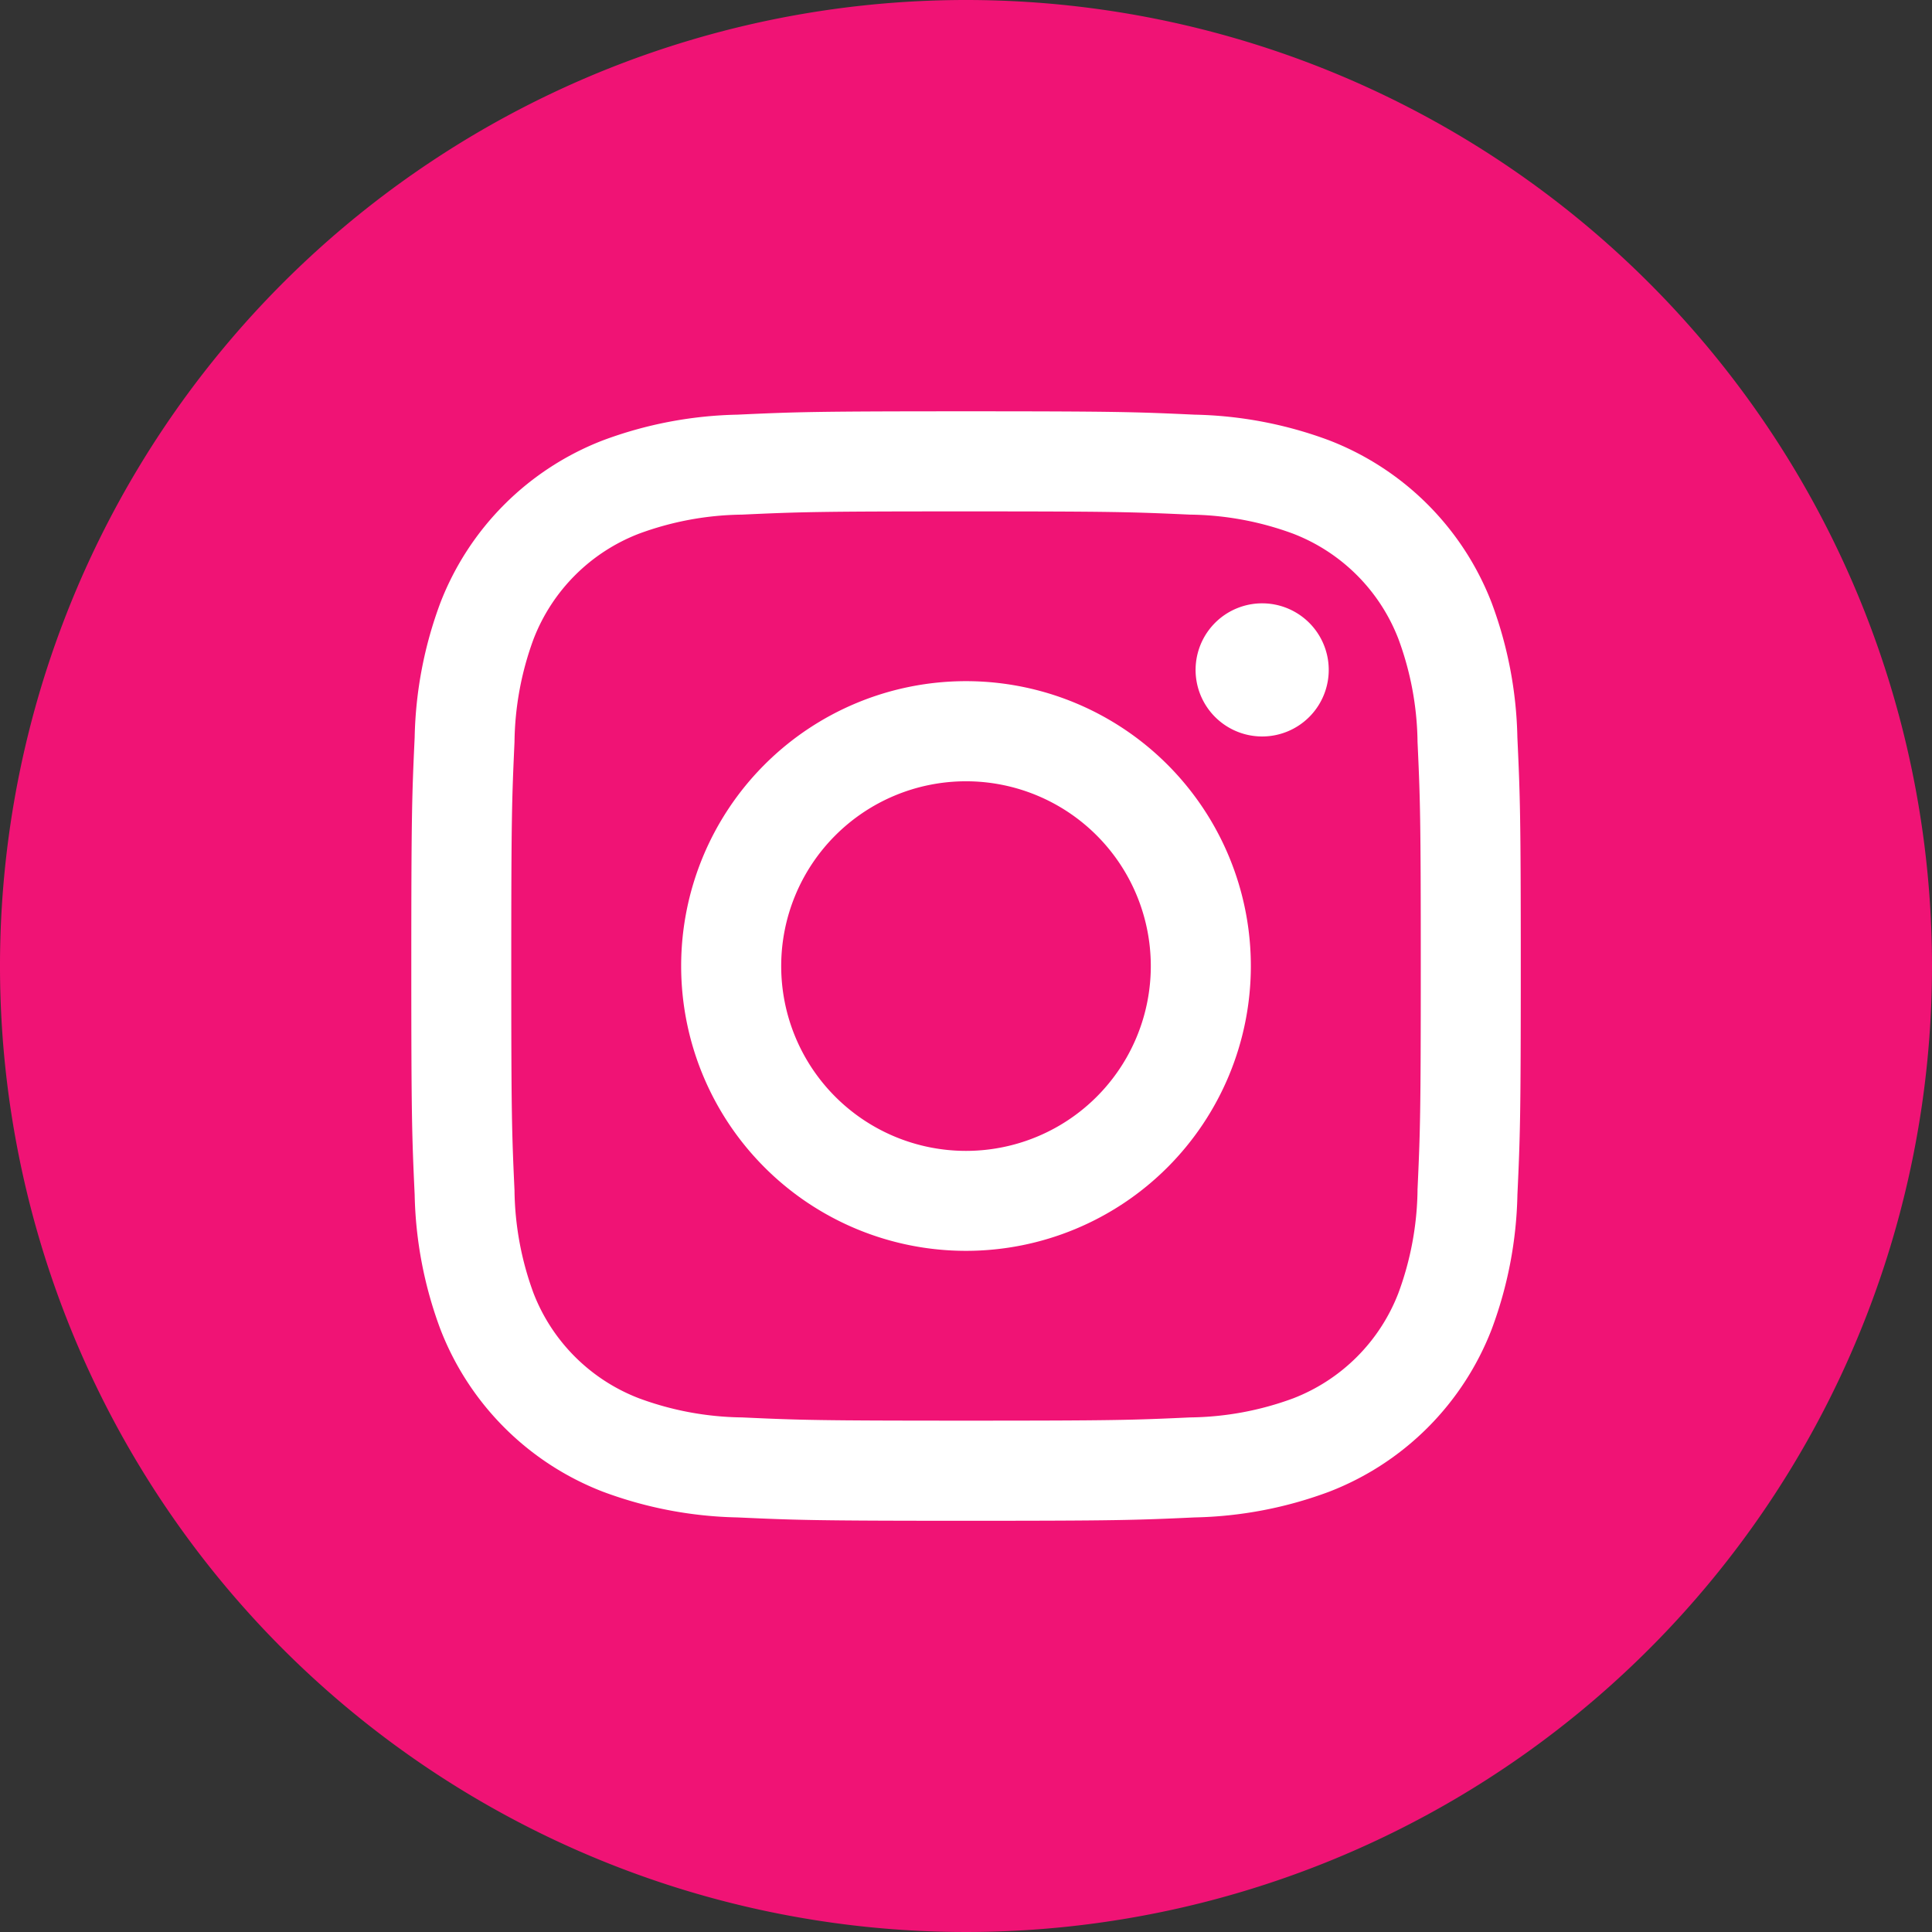
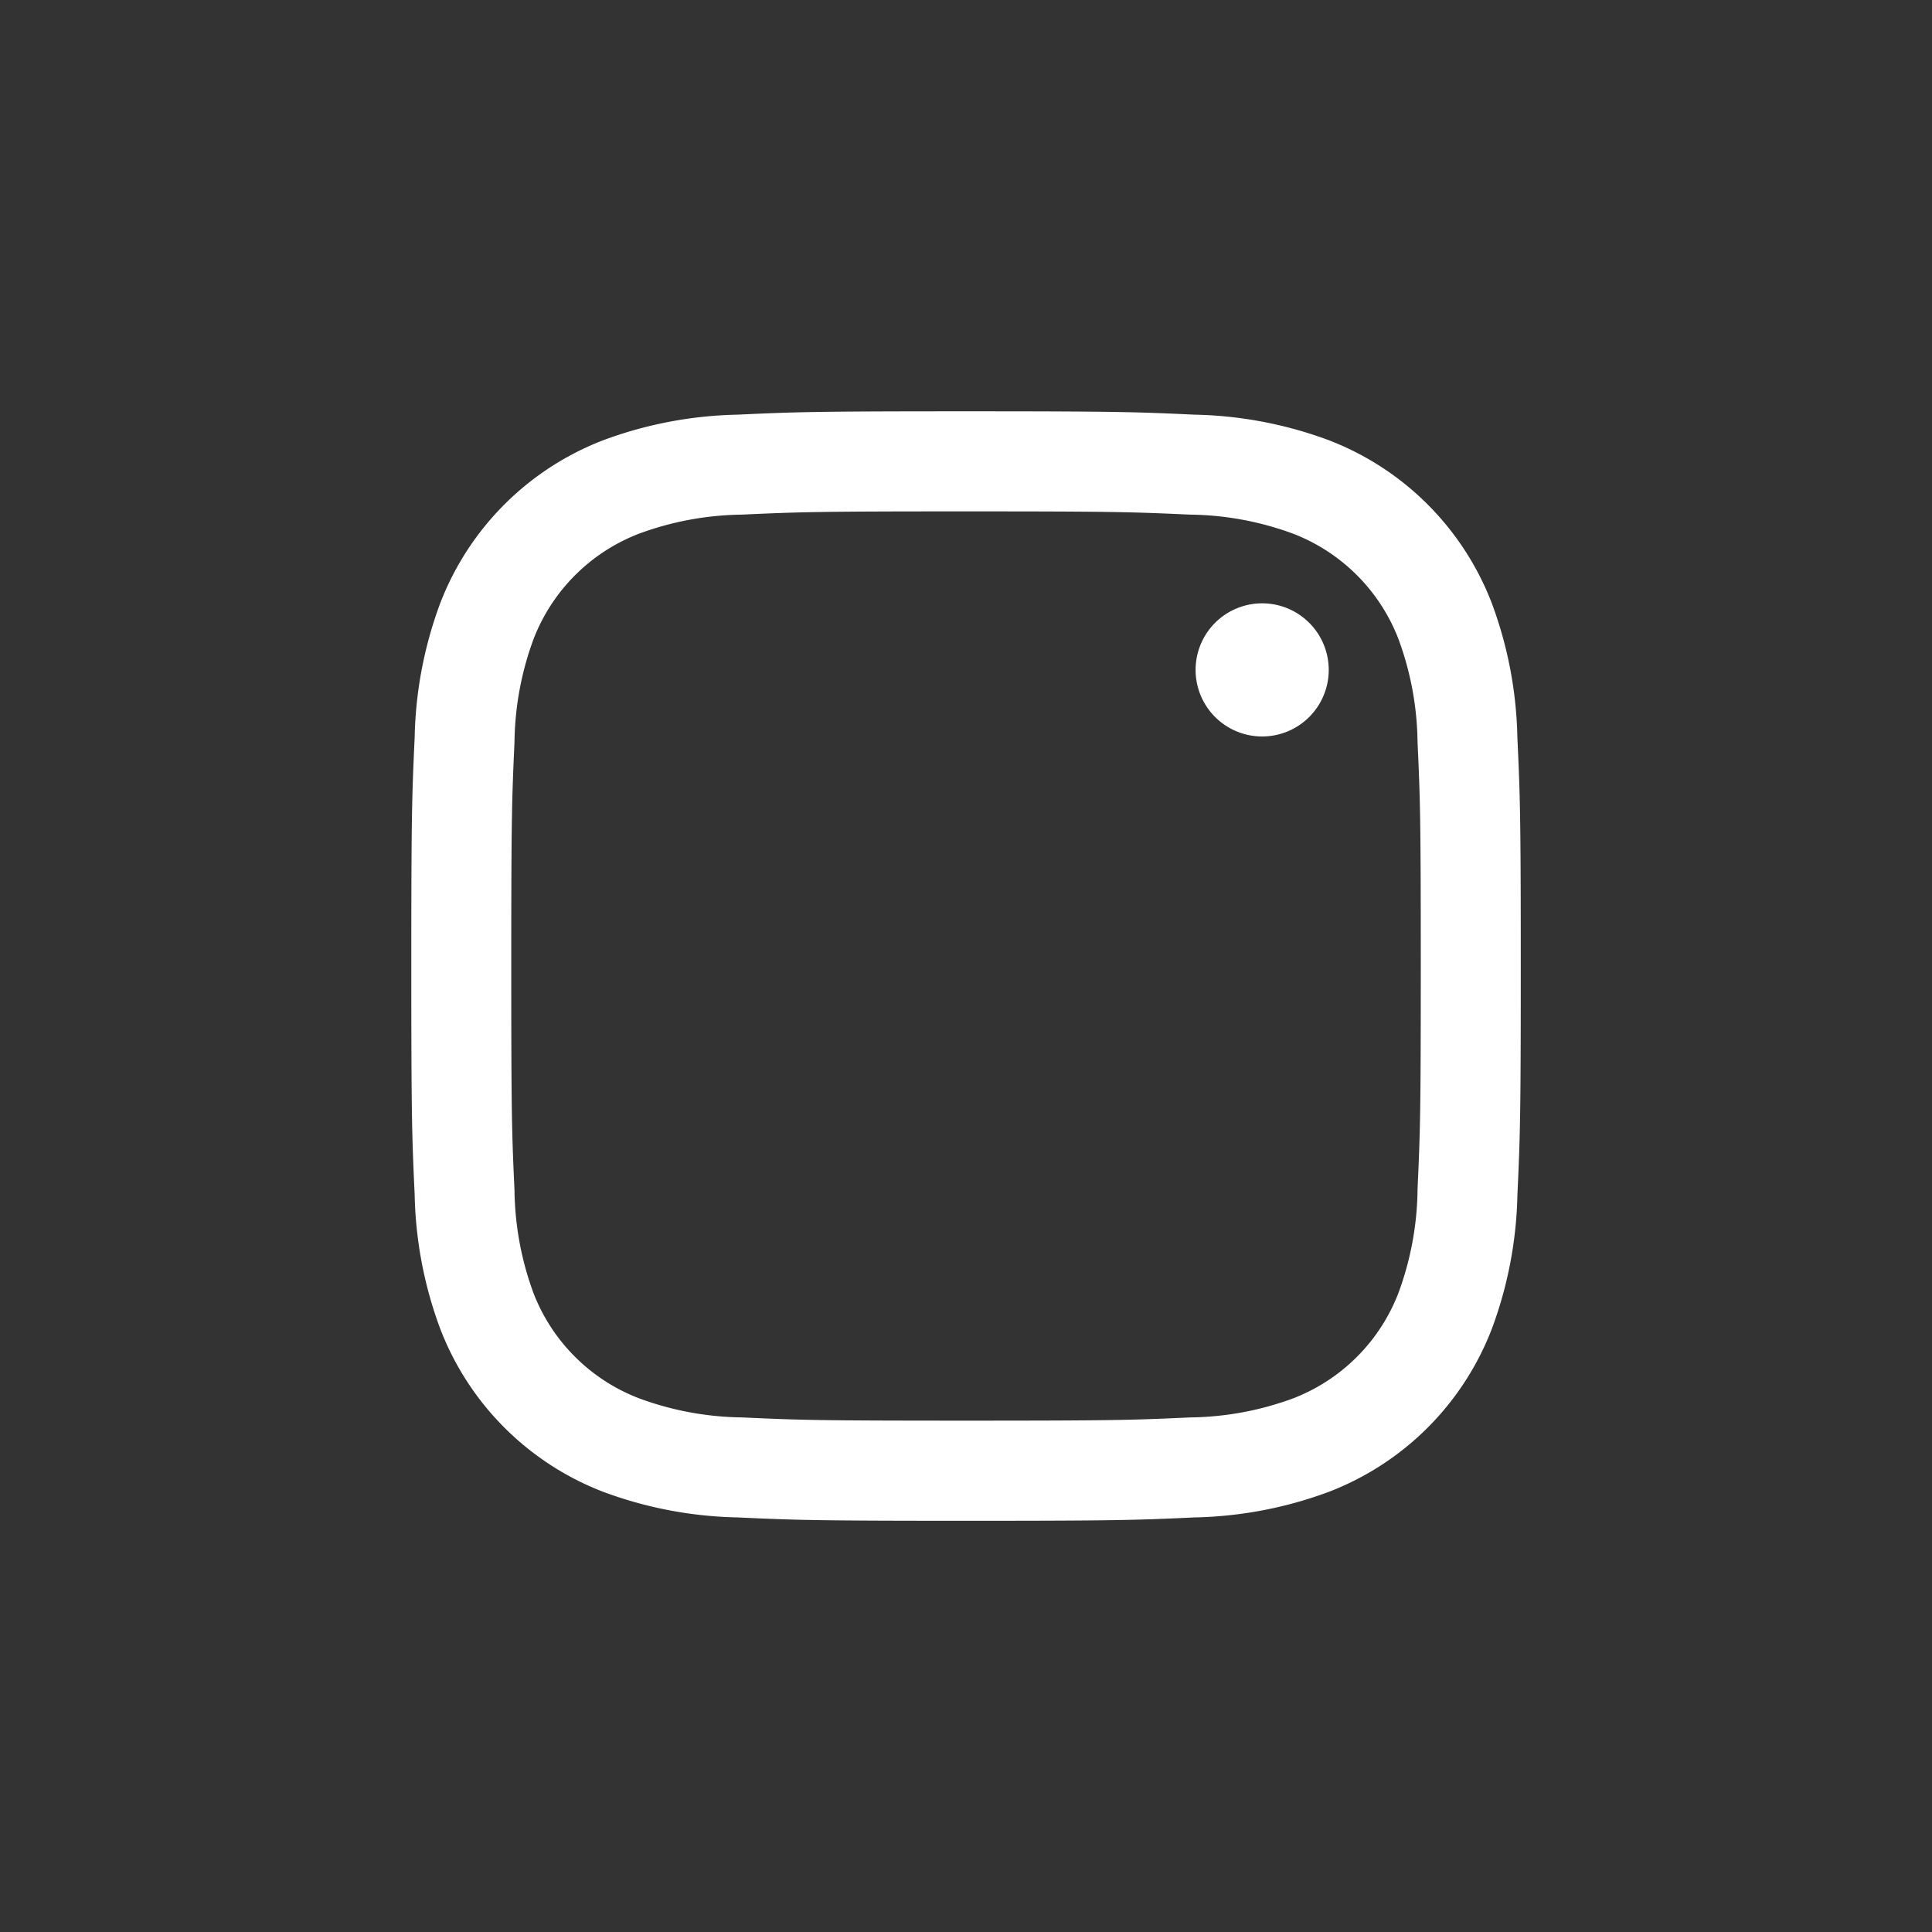
<svg xmlns="http://www.w3.org/2000/svg" id="instagram" width="46" height="46" viewBox="0 0 46 46">
  <rect x="0" y="0" width="46" height="46" fill="#333333" stroke="none" />
-   <path id="パス_766" data-name="パス 766" d="M23,0A23,23,0,1,0,46,23,23,23,0,0,0,23,0Z" fill="#f01375" />
  <path id="パス_767" data-name="パス 767" d="M135.335,116.762a9.688,9.688,0,0,0-.614-3.206,6.755,6.755,0,0,0-3.863-3.863,9.7,9.7,0,0,0-3.206-.613c-1.408-.065-1.858-.08-5.445-.08s-4.037.015-5.445.08a9.7,9.7,0,0,0-3.206.614,6.758,6.758,0,0,0-3.863,3.863,9.691,9.691,0,0,0-.613,3.206c-.065,1.408-.08,1.858-.08,5.445s.015,4.037.08,5.445a9.687,9.687,0,0,0,.614,3.206,6.753,6.753,0,0,0,3.863,3.863,9.7,9.7,0,0,0,3.206.614c1.409.064,1.858.08,5.445.08s4.037-.015,5.445-.08a9.7,9.7,0,0,0,3.206-.614,6.753,6.753,0,0,0,3.863-3.863,9.689,9.689,0,0,0,.614-3.206c.065-1.408.08-1.858.08-5.445S135.4,118.17,135.335,116.762Zm-2.377,10.782A7.315,7.315,0,0,1,132.5,130a4.374,4.374,0,0,1-2.5,2.5,7.3,7.3,0,0,1-2.452.455c-1.392.064-1.81.077-5.337.077s-3.944-.013-5.337-.077a7.3,7.3,0,0,1-2.452-.455,4.373,4.373,0,0,1-2.511-2.5,7.308,7.308,0,0,1-.454-2.452c-.064-1.393-.077-1.811-.077-5.337s.014-3.944.077-5.337a7.311,7.311,0,0,1,.454-2.452,4.375,4.375,0,0,1,2.507-2.507,7.313,7.313,0,0,1,2.452-.455c1.393-.064,1.81-.077,5.337-.077s3.944.014,5.337.077a7.308,7.308,0,0,1,2.452.454,4.373,4.373,0,0,1,2.507,2.507,7.3,7.3,0,0,1,.455,2.452c.064,1.393.077,1.81.077,5.337s-.014,3.941-.078,5.334Z" transform="translate(-99.207 -99.207)" fill="#fff" />
  <path id="パス_768" data-name="パス 768" d="M318.413,163.061a1.585,1.585,0,1,1,1.122-.464,1.585,1.585,0,0,1-1.122.464Z" transform="translate(-288.363 -145.526)" fill="#fff" />
-   <path id="パス_769" data-name="パス 769" d="M187.294,180.516a6.782,6.782,0,1,0,6.782,6.782A6.782,6.782,0,0,0,187.294,180.516Zm0,11.184a4.4,4.4,0,1,1,4.4-4.4A4.4,4.4,0,0,1,187.294,191.7Z" transform="translate(-164.294 -164.298)" fill="#fff" />
</svg>